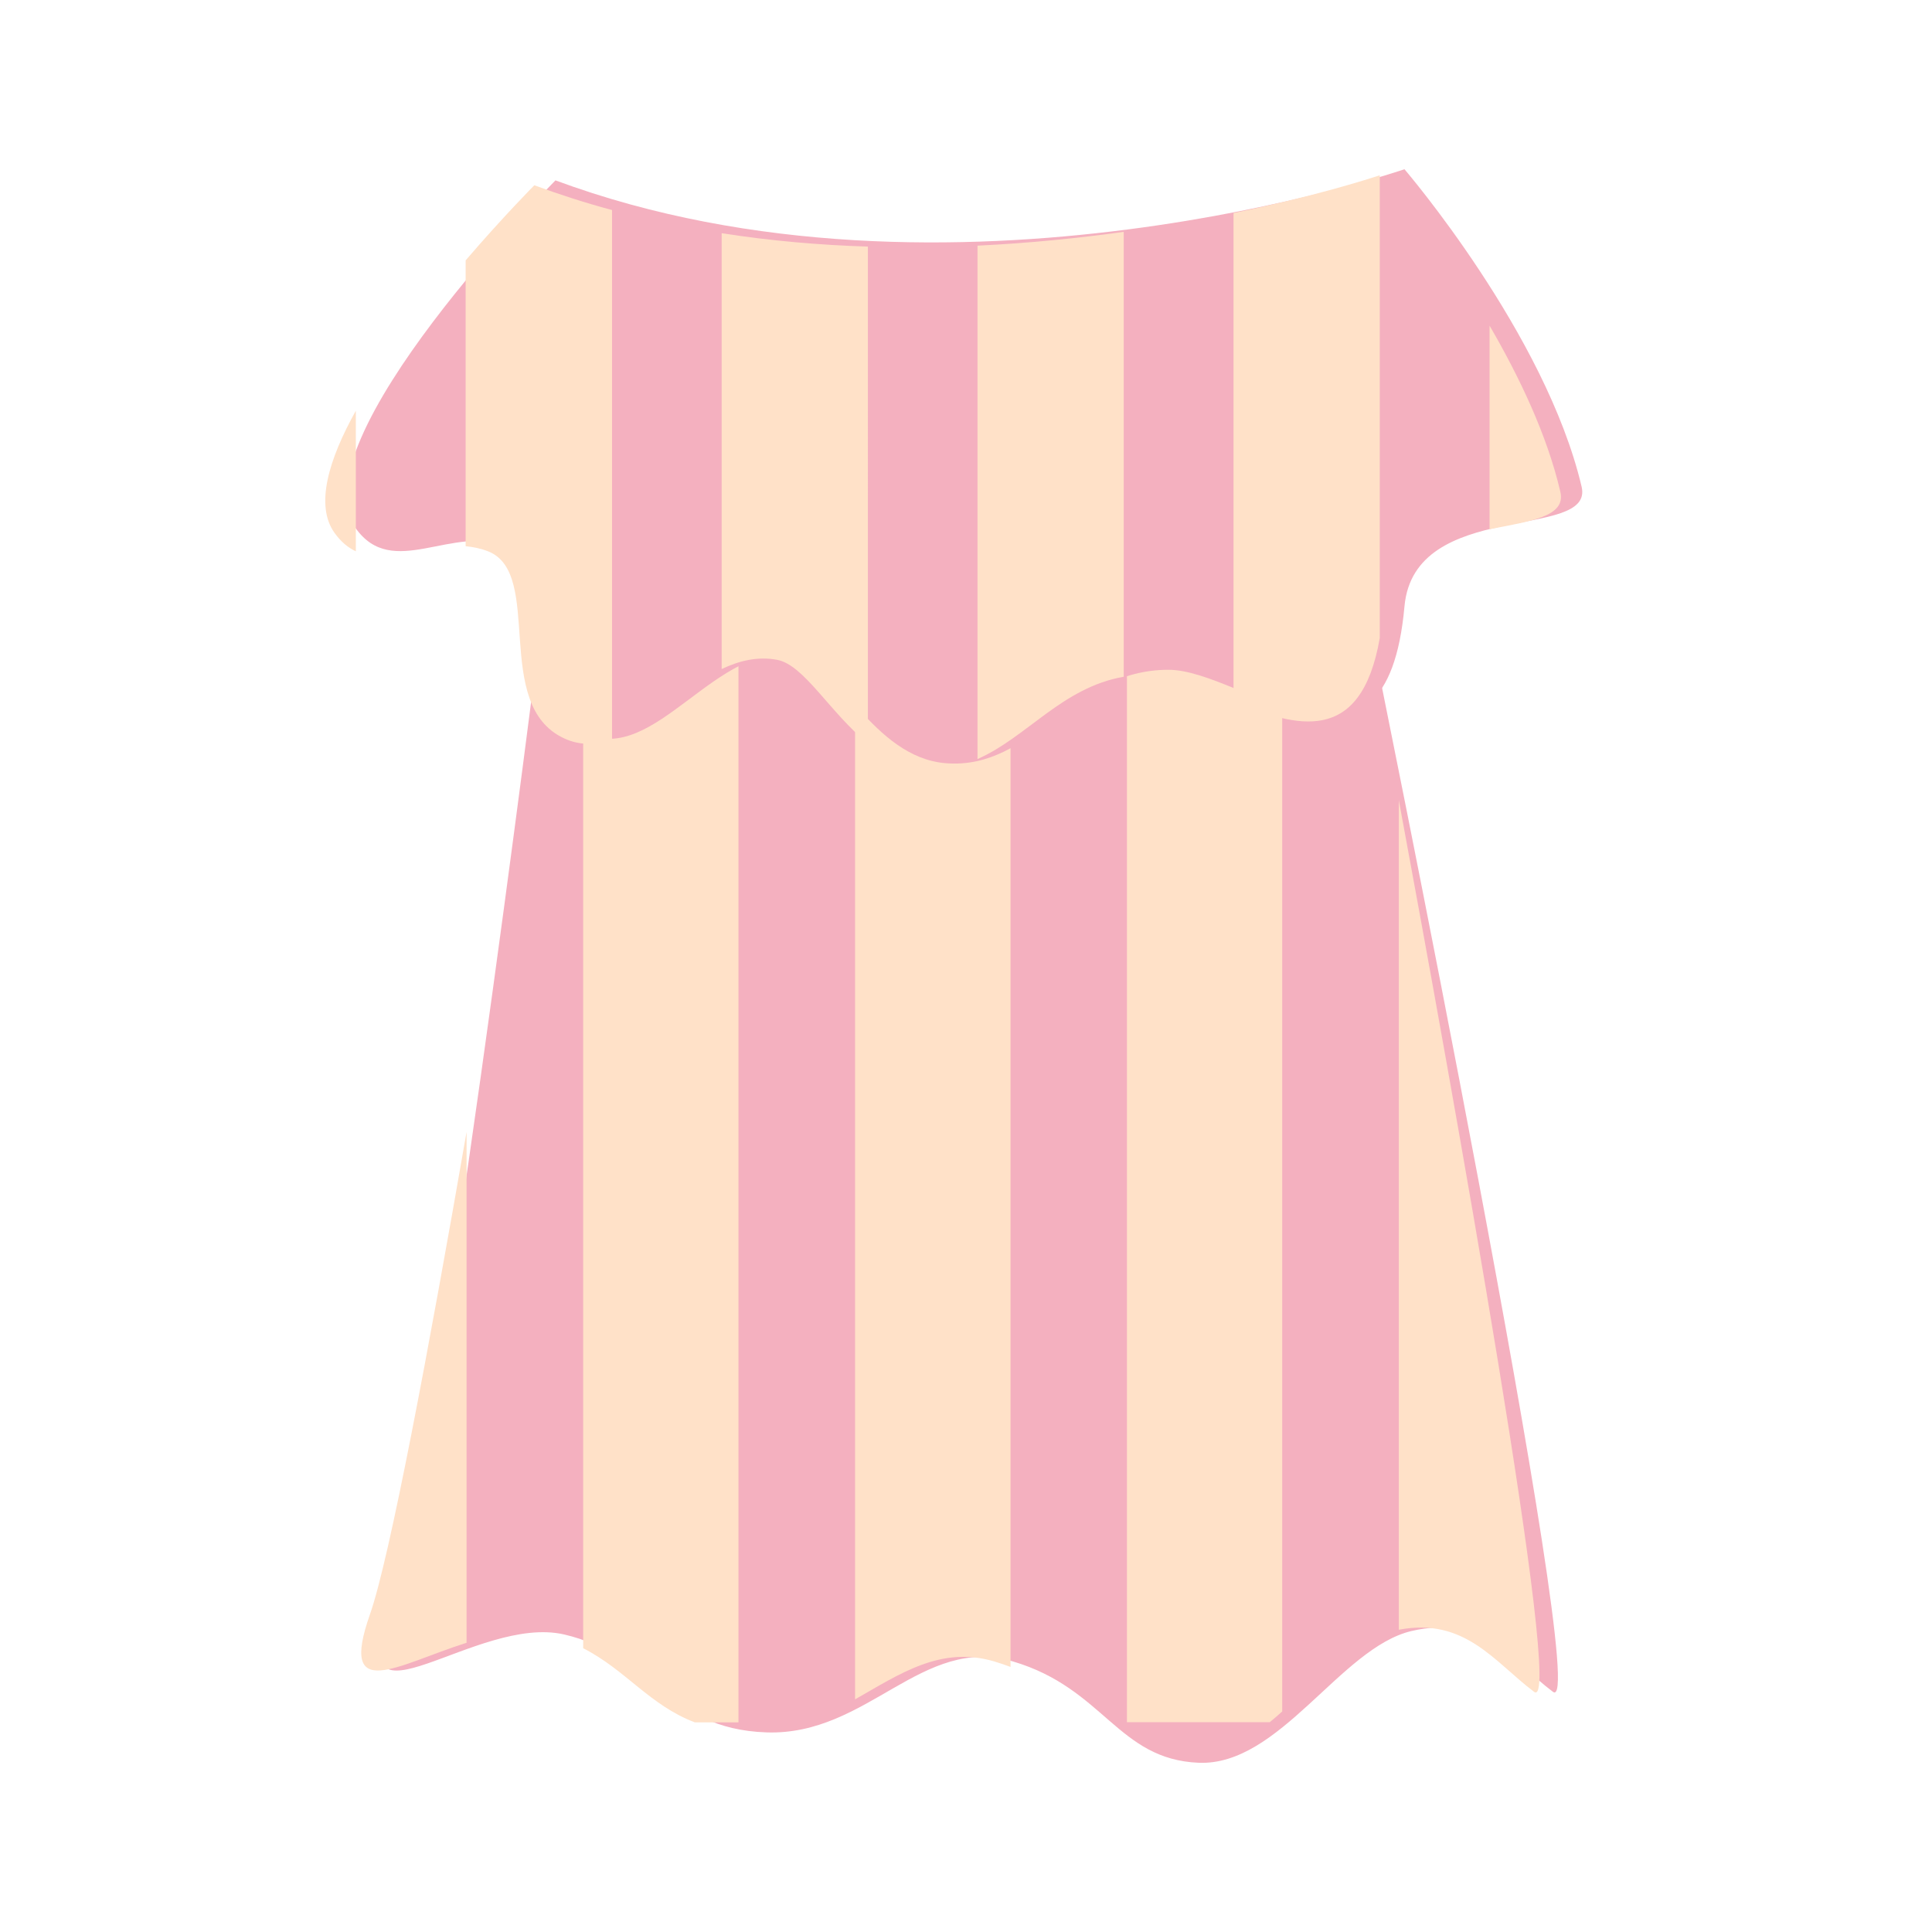
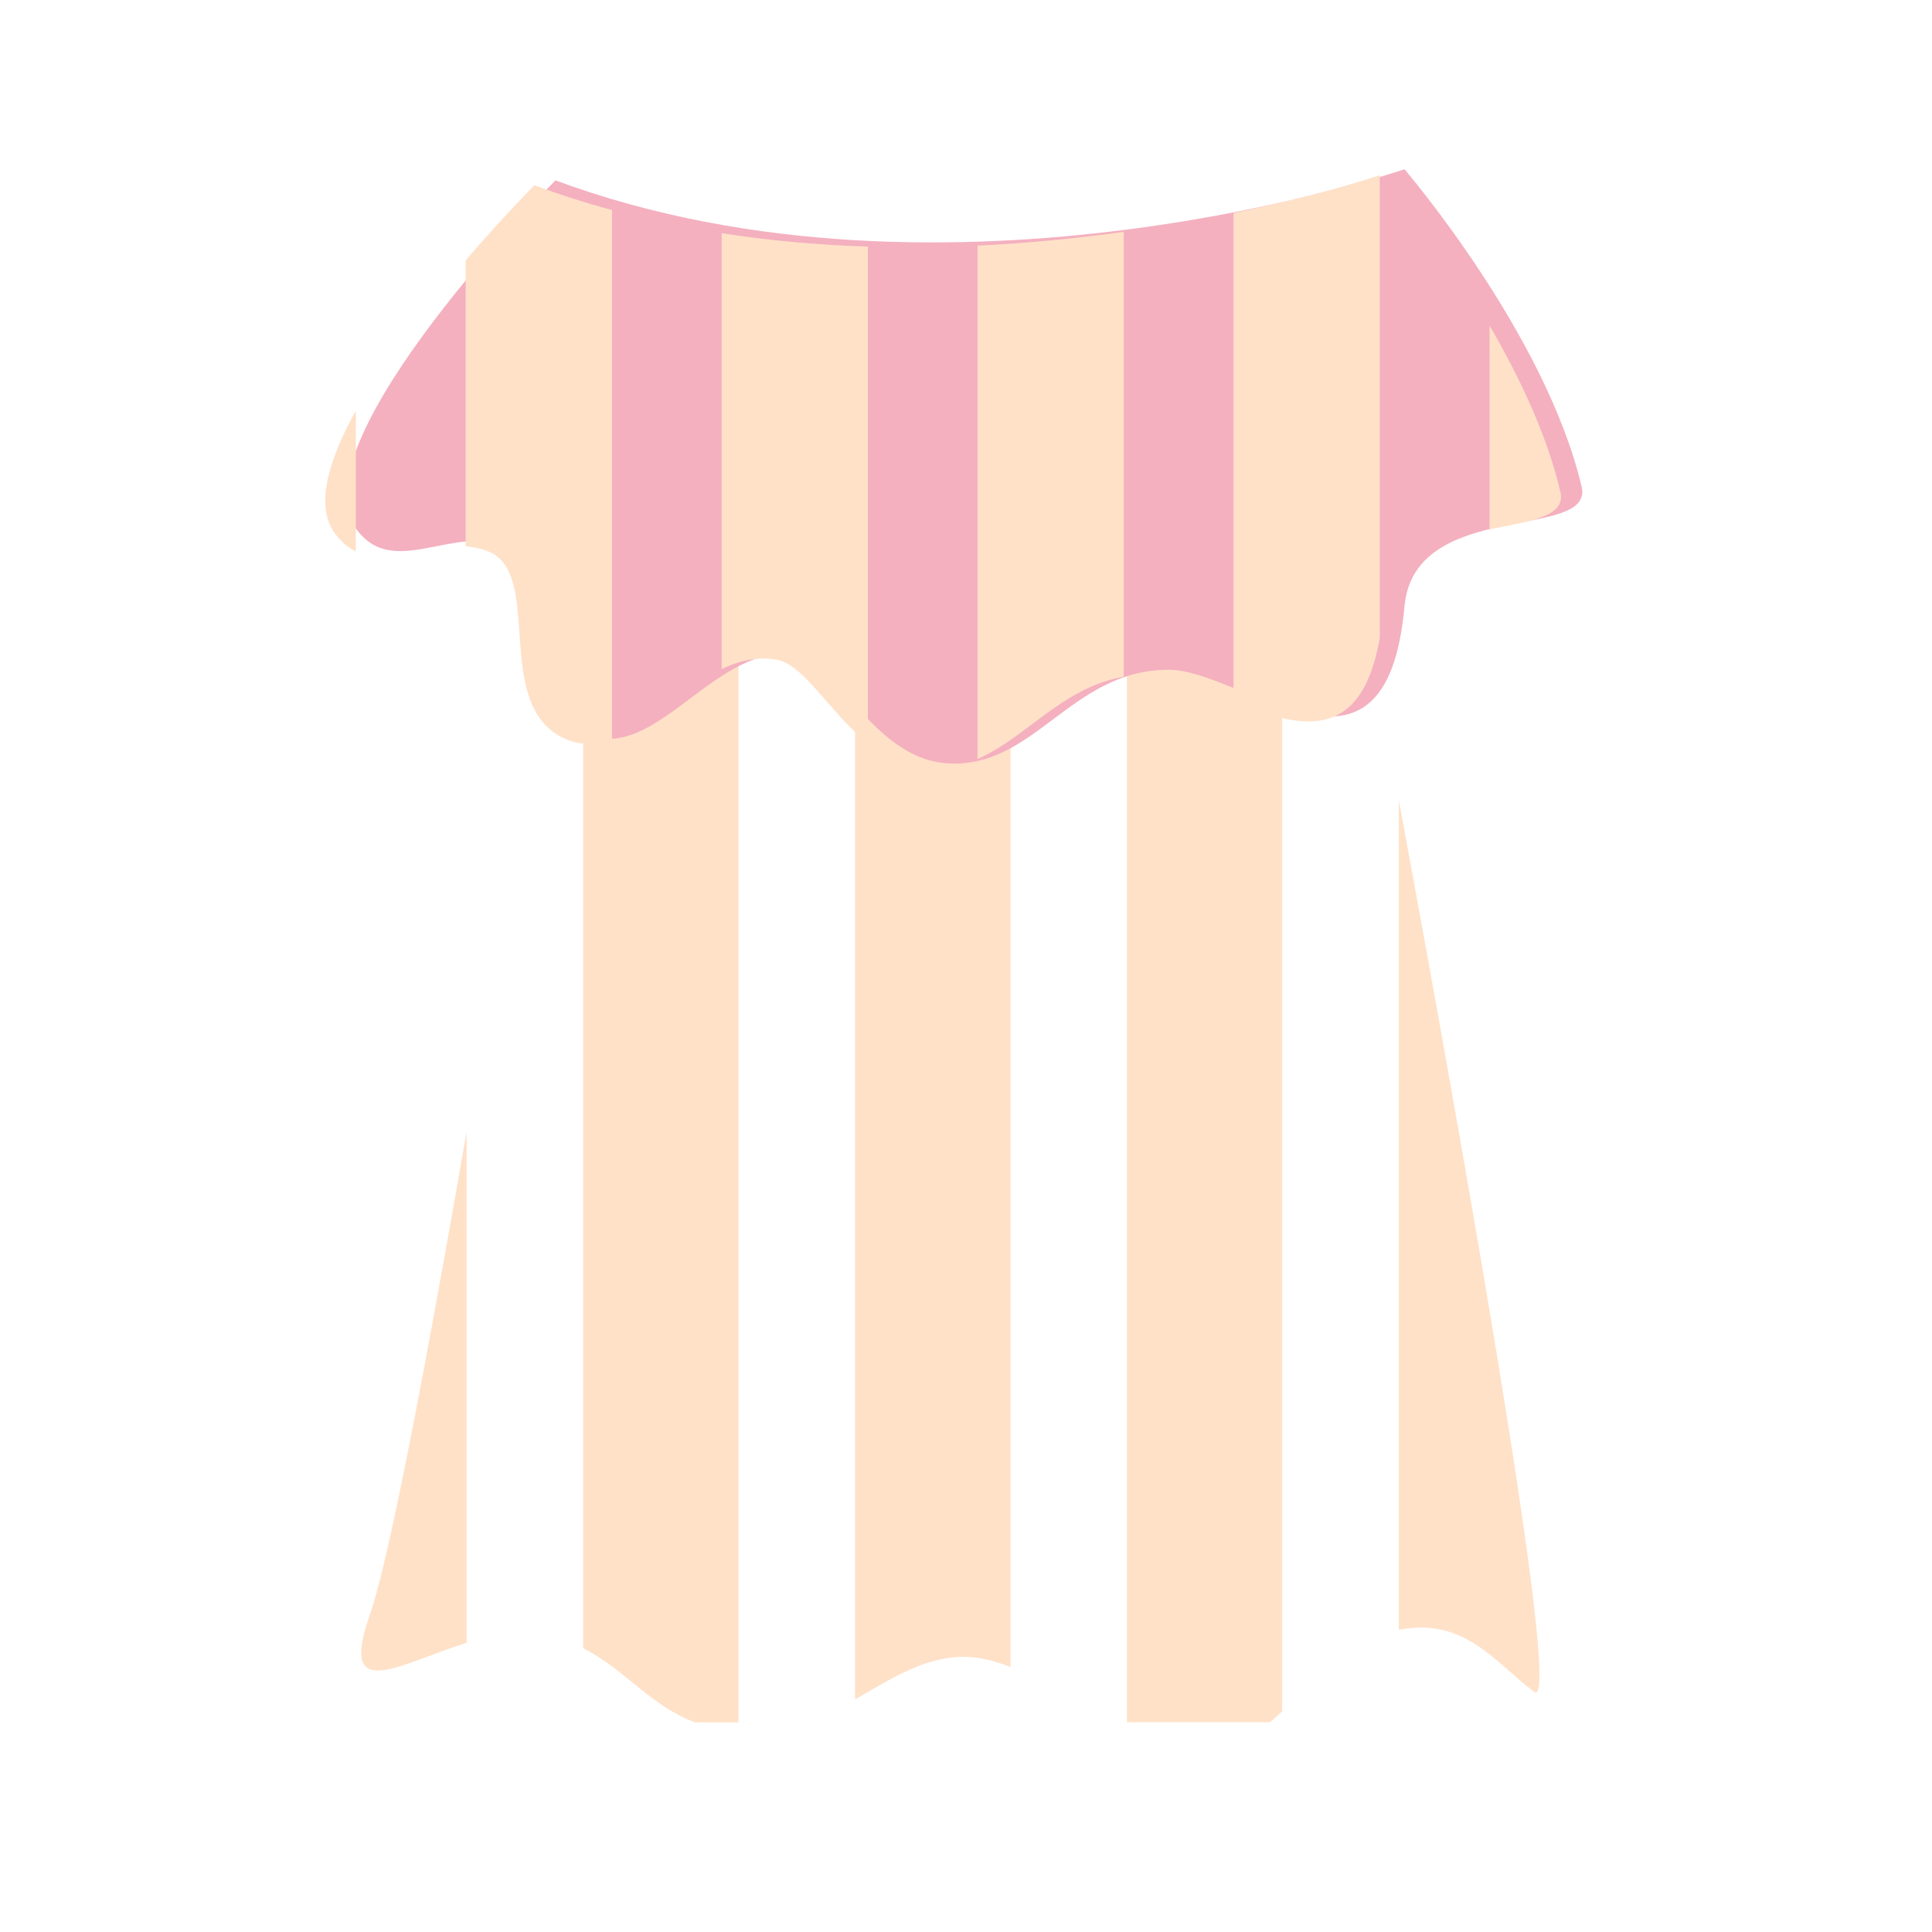
<svg xmlns="http://www.w3.org/2000/svg" t="1752332260181" class="icon" viewBox="0 0 1024 1024" version="1.1" p-id="41453" width="128" height="128">
-   <path d="M286.3 334.6s-57.1 454.8-80.3 521c-23.3 66.2 46.5 0 93 10.7s53.6 50.1 107.3 51.9c53.7 1.8 82.3-51.9 130.6-37.6 48.3 14.3 55.5 51.9 98.4 53.7 42.9 1.8 75.1-60.8 112.7-69.8 37.6-8.9 53.7 16.1 75.1 32.2 21.5 16.1-95.4-555.9-95.4-555.9" fill="#F4B0BF" p-id="41454" />
  <path d="M247.3 599.9c-19.8 113.9-40.7 225.8-51.2 255.7-16.8 47.7 14.8 26.6 51.2 15.1V599.9zM309.1 873.6c22.6 11.5 35.2 30.2 59.2 39.3h23.1V327.8h-82.3v545.8zM535.5 336.4l-82.3-5.9v570.2c23.8-13.5 45.4-28.5 73.8-20.1 3 0.9 5.9 1.9 8.6 2.9V336.4zM679.6 907.1V346.6l-82.3-5.9v572.1H673c2.2-1.8 4.4-3.7 6.6-5.7zM741.4 863.8c35.1-6.7 50.9 17.3 71.7 32.9 16.6 12.5-43.5-320.4-71.7-472.6v439.7z" fill="#FFE1C8" p-id="41455" />
-   <path d="M829.5 571.5L784.3 389c0-0.1 0-0.1 0.1-0.1s0.1 0 0.1 0.1l62.2 177.4c1.6 4.7-0.8 9.8-5.5 11.5s-9.8-0.8-11.5-5.5c-0.1-0.4-0.2-0.6-0.2-0.9zM845 605.4c-2.3 0-4.7-0.9-6.5-2.7l-0.1-0.1c-3.5-3.6-3.4-9.3 0.2-12.7 3.6-3.5 9.3-3.4 12.7 0.2l0.1 0.1c3.5 3.6 3.4 9.3-0.2 12.7-1.7 1.7-4 2.5-6.2 2.5zM851.6 632.5c-1.3 0-2.6-0.3-3.9-0.9h-0.1c-4.5-2.2-6.3-7.6-4.2-12 2.2-4.5 7.6-6.3 12-4.2 4.5 2.2 6.4 7.6 4.2 12a8.87 8.87 0 0 1-8 5.1zM399.4 908.4l-0.1 0.1c-0.1 0.1-0.2 0.1-0.2 0.2-0.3 0.3-0.7 0.7-1 1.2 0 0.1-0.1 0.1-0.1 0.2 0 0 0 0.1-0.1 0.1 0 0.1 0 0.1-0.1 0.2v0.1c0-0.1 0.2-0.6 0.3-1.4 0.3-1.5 0.7-3.9 1.1-7 0.9-6.2 2-15.1 3.4-25.8 2.7-21.4 6.6-50 11.1-78.5 2.3-14.2 4.7-28.4 7.2-41.7 2.5-13.3 5-25.6 7.3-36.2 2.3-10.5 4.4-19.3 6-25.4 1.6-6.1 2.5-9.6 2.5-9.6s-0.8 3.5-2.1 9.7c-1.3 6.2-3 15-4.9 25.6-1.9 10.6-3.9 23-5.9 36.4-2 13.3-3.8 27.6-5.5 41.9-3.4 28.5-6.1 57.2-7.9 78.7-0.9 10.8-1.7 19.7-2.3 26-0.3 3.2-0.6 5.7-0.9 7.5-0.1 0.9-0.3 1.6-0.5 2.4 0 0.1-0.1 0.2-0.1 0.3 0 0.1-0.1 0.2-0.1 0.3 0 0.1 0 0.1-0.1 0.2 0 0.1-0.1 0.2-0.1 0.2 0 0.1-0.1 0.1-0.1 0.2v0.1c0 0.1-0.1 0.1-0.1 0.2-0.3 0.5-0.7 1-1 1.3-0.1 0.1-0.2 0.1-0.3 0.2-0.1 0-0.1 0.1-0.2 0.1-2 1.6-4.9 1.2-6.5-0.8-1.6-2-1.2-4.9 0.8-6.5l0.1-0.1 0.4-0.4zM636.7 920.5c-0.4 0.3-0.8 0.6-1.2 1.1-0.1 0.1-0.2 0.2-0.2 0.4 0 0.1-0.1 0.2-0.1 0.3 0 0.1 0 0.1-0.1 0.2 0 0.1-0.1 0.3-0.1 0.4 0 0.1-0.1 0.3-0.1 0.3 0 0.2 0-0.2 0.1-0.7 0.1-1 0-2.8 0-5.1-0.2-4.6-0.7-11.2-1.5-19.2-1.7-15.9-4.9-37.2-9.5-58.1-2.3-10.5-4.9-20.9-7.8-30.5-2.8-9.7-5.8-18.6-8.7-26.1-2.9-7.5-5.6-13.7-7.6-17.9-2-4.2-3.3-6.6-3.3-6.6s1.4 2.3 3.6 6.4c2.3 4.1 5.3 10.2 8.6 17.6 3.3 7.4 6.8 16.2 10.2 25.7 3.4 9.6 6.6 19.9 9.5 30.3 5.8 20.9 10.2 42.1 12.8 58.2 1.3 8 2.2 14.8 2.6 19.6 0.2 2.4 0.4 4.4 0.4 5.9 0 0.8 0 1.4-0.2 2.2 0 0.2-0.1 0.5-0.2 0.7 0 0.1-0.1 0.4-0.2 0.5 0 0.1-0.1 0.2-0.1 0.2v0.1l-0.1 0.2c-0.1 0.1-0.2 0.3-0.2 0.4-0.4 0.5-0.8 0.9-1.1 1.1-0.1 0.1-0.1 0.1-0.2 0.1-2 1.5-5 1.1-6.5-0.9s-1.1-5 0.9-6.5c0.1 0 0.1-0.1 0.2-0.1l0.1-0.2z" fill="" p-id="41456" />
  <path d="M637 951.3c-0.9 0-1.7 0-2.6-0.1-28.7-1.2-45.4-15.7-60.1-28.4-12-10.4-23.3-20.2-42.4-25.9-17.8-5.3-32 2.2-53.7 14.7-20 11.5-42.6 24.5-72.6 23.6-35.5-1.2-54.4-16.6-71.1-30.1-12.1-9.8-22.5-18.3-39.4-22.2-14.1-3.3-34.8 4.4-51.3 10.6-8.4 3.1-16.3 6.1-23.4 7.7-4.6 1-18.6 4.2-28.7-5.7-11.7-11.5-7.5-29.4-1.9-45.5 18-51.1 63.9-363 85.7-520.8 1.3-9.3 9.9-15.8 19.2-14.5 9.3 1.3 15.8 9.9 14.5 19.2-2.6 18.8-63.8 460.4-87.3 527.4-0.6 1.7-1.1 3.2-1.5 4.5 3.8-1.3 7.9-2.8 11.4-4.1 20.8-7.8 46.7-17.4 70.8-11.9 24.6 5.7 39.8 18 53.2 28.9 15 12.1 26.8 21.7 50.8 22.5 20.2 0.7 36.9-8.9 54.5-19 22.4-12.9 47.7-27.5 80.4-17.8 26.2 7.8 42.2 21.7 55 32.8 13.5 11.7 22.4 19.4 39.2 20.1 16.9 0.7 35-16 52.5-32.2 17-15.8 34.6-32.1 55.5-37.1 27.7-6.6 46.7 1.5 61.7 12.3-2-14.7-5.4-36.1-10.9-67.2-8.4-47.1-20.4-109.5-35.9-185.6-26.3-129.7-53.7-255.6-54-256.9-2-9.2 3.8-18.2 13-20.2s18.2 3.8 20.2 13c0.3 1.4 29.7 136.8 57 271.7 16 79.3 28.2 142.9 36.1 189.1 4.8 27.6 8.1 49.3 9.8 64.5 2.5 21.8 3.5 35.5-7.5 42.6-6.4 4.1-14.5 3.7-20.6-0.9-4.9-3.7-9.4-7.7-13.8-11.5-17-15-26.9-22.6-47.2-17.7-12.2 2.9-26.5 16.1-40.3 28.9-20.8 19.3-44.4 41.2-74.3 41.2z" fill="" p-id="41457" />
  <path d="M294.4 95.6s-137.9 138.8-106 184.2c19.7 28 51.4-2.3 81.6 9.9 29.5 11.9 1.8 81.2 40 99 37.3 17.4 69.5-49.5 112.9-41.6 20.6 3.8 39.8 54.2 78.2 57.4 46.9 3.9 66.1-49.5 118.2-49.5 40 0 115.4 73.9 125.1-33.6 5.2-57.4 100.6-34.6 93.9-63.4-19.1-81.2-93.9-168.3-93.9-168.3s-241.5 83.2-450 5.9z" fill="#F4B0BF" p-id="41458" />
  <path d="M188.6 217.7c-14.5 26-21.6 50.1-11.4 64.6 3.5 4.9 7.3 8 11.4 9.9v-74.5zM324.3 111.3c-13.8-3.7-27.5-8.1-41.1-13.1 0 0-16.3 16.4-36.4 39.8v151.5c4 0.4 8.1 1.2 12.1 2.8 29.5 11.9 1.7 81.2 40 99 8.7 4.1 17.1 3.5 25.5 0.4V111.3zM460 130.7c-25.3-0.8-51.4-3-77.5-7.1v231c9.3-4.4 19-6.8 29.3-4.9 14.4 2.6 28.1 28.1 48.2 44.3V130.7zM518.1 402.3c25.9-11.3 45-38 77.5-43.6V122.9c-23.9 3.3-50 6-77.5 7.3v272.1zM731.3 92.9c-7.3 2.4-35.7 11.4-77.5 20v259c33.1 13.4 67.5 23.8 77.5-33.7V92.9zM789.5 172.6v107.9c21.7-4.3 40.7-6.6 37.5-19.9-7-30.1-21.8-61-37.5-88z" fill="#FFE1C8" p-id="41459" />
-   <path d="M297.7 106.7c-7.4 8.2-14.9 16.6-22 25.1-8.4 9.9-16.6 20-24.5 30.3-7.9 10.3-15.5 20.7-22.6 31.3-7.1 10.6-13.8 21.5-19.3 32.5-2.8 5.5-5.2 11.1-7.3 16.6-2 5.5-3.5 11-4 15.9-0.3 2.5-0.3 4.8-0.1 6.8 0.2 2 0.7 3.6 1.3 4.9 0.3 0.6 0.7 1.2 1.1 1.8l0.4 0.5c0.1 0.1 0.3 0.4 0.3 0.4 0.1 0.1 0.2 0.2 0.3 0.4 0.3 0.3 0.6 0.7 0.9 1 1.3 1.2 2.4 2 3.6 2.5 1.2 0.5 2.7 0.8 4.6 0.9 1.9 0.1 4.3-0.1 7-0.5 5.3-0.8 11.7-2.3 18.7-3.6 7-1.3 15-2.4 23.7-1.6 4.3 0.4 8.8 1.2 13.1 2.7 0.5 0.2 1.1 0.4 1.6 0.6l0.8 0.3 0.4 0.1 0.8 0.4 1.1 0.5 2.4 1.2c0.4 0.2 0.7 0.4 1 0.6l1 0.6c0.6 0.4 1.2 0.9 1.8 1.3 0.6 0.4 1.2 0.9 1.8 1.4 0.6 0.5 1.1 1 1.6 1.5 2.1 2.1 3.9 4.4 5.3 6.6 1.4 2.3 2.5 4.5 3.4 6.7 0.9 2.2 1.6 4.3 2.2 6.4 0.6 2.1 1 4.1 1.4 6 1.5 7.8 2 14.8 2.5 21.4 0.5 6.6 1 12.9 1.8 18.6 0.8 5.7 2 11 3.8 15 0.9 2 1.8 3.7 2.9 5.1 1.1 1.4 2.2 2.5 3.5 3.4 0.3 0.2 0.7 0.4 1 0.7 0.4 0.2 0.7 0.4 1.1 0.6l0.6 0.3c0.1 0.1-0.7-0.3-0.2-0.1l0.3 0.1 0.6 0.2 0.6 0.2c0.1 0 0.2 0.1 0.2 0.1h0.1c0.1 0 0.2 0 0.3 0.1 1.4 0.4 2.8 0.7 4.3 0.6 2.9 0 6.9-1.2 11.4-3.6 4.5-2.3 9.4-5.7 14.4-9.4s10.3-7.8 15.9-11.9c5.6-4.1 11.7-8.2 18.6-11.9 6.9-3.6 14.9-6.9 23.9-8.2 4.5-0.7 9.2-0.9 13.8-0.4 1.2 0.1 2.3 0.2 3.5 0.4l0.9 0.1 0.4 0.1c-0.4-0.1 1 0.2 0.9 0.2l0.6 0.1 0.4 0.1 0.8 0.2c0.5 0.1 1 0.3 1.6 0.4l1.2 0.4c0.8 0.3 1.5 0.6 2.2 0.9 0.7 0.3 1.3 0.6 2 0.9 0.6 0.3 1.2 0.7 1.8 1 4.7 2.7 8 5.6 11 8.4 2.9 2.8 5.4 5.5 7.8 8.1 4.7 5.2 8.9 10.1 13 14.7 4.1 4.5 8.2 8.6 12.4 12 4.1 3.4 8.3 6 12.4 7.7 2 0.8 4.1 1.4 6.1 1.8 0.5 0.1 1 0.2 1.5 0.2l0.8 0.1h0.7l1.2 0.1h2.4c4.6-0.1 9-0.9 13.6-2.6 4.5-1.7 9.2-4.2 14.1-7.4s9.9-6.9 15.2-10.9c5.3-4 11-8.1 17.2-12.1 6.2-4 13.1-7.6 20.5-10.5 7.5-2.8 15.5-4.8 23.6-5.5 2-0.2 4-0.3 6.1-0.3H622.6l0.9 0.1c4.6 0.4 8.7 1.3 12.6 2.3 7.6 2 14.3 4.6 20.6 7.2 6.3 2.6 12.3 5.2 18.2 7.5 5.8 2.3 11.5 4.5 16.9 5.9 5.4 1.5 10.4 2.3 14.4 2.2 2-0.1 3.7-0.4 5.1-0.9 1.4-0.5 2.7-1.1 3.9-2.1 2.4-1.9 4.9-5.3 7-9.8 2-4.5 3.6-9.9 4.8-15.6 0.6-2.8 1.1-5.8 1.5-8.7l0.6-4.5 0.3-2.5 0.2-1.3 0.2-1.8c0.7-4.3 1.8-8.7 3.6-13 1.8-4.3 4.1-8.4 7-12 2.9-3.7 6.1-6.9 9.6-9.6 3.5-2.7 7.1-4.9 10.7-6.7 7.3-3.7 14.5-6 21.5-7.8 7-1.8 13.8-3.1 20.4-4.2 3.3-0.6 6.5-1.1 9.5-1.7 3.1-0.6 6-1.2 8.6-1.9 1.3-0.3 2.5-0.7 3.5-1.1 1-0.4 1.8-0.7 2.1-0.9 0.4-0.2 0.3-0.2-0.2 0.5-0.2 0.3-0.5 0.8-0.6 1.3-0.2 0.5-0.2 1-0.2 1.4 0 0.3 0 0.5 0.1 0.5 0 0 0.1 0.4 0 0.1l-0.1-0.3-0.3-1.2-1.1-4.8-0.3-1.2-0.3-1.1-0.6-2.2c-0.4-1.5-0.8-2.9-1.2-4.4-1.8-6-3.7-11.9-6-17.8-4.4-11.8-9.6-23.5-15.3-34.9-5.7-11.5-12-22.7-18.6-33.8-6.6-11.1-13.6-22-20.9-32.7-3.6-5.4-7.4-10.7-11.1-15.9-1.9-2.6-3.8-5.2-5.8-7.8-1.9-2.6-3.9-5.2-5.8-7.6l9.6 2.6c-1.3 0.3-2.4 0.6-3.7 0.9l-3.6 0.8-7.1 1.6c-4.7 1.1-9.4 2.1-14.2 3.1-9.4 2-18.9 3.9-28.3 5.6-9.4 1.8-18.9 3.4-28.3 5-9.5 1.6-18.9 3-28.4 4.4-4.7 0.7-9.5 1.3-14.2 1.9-4.7 0.6-9.5 1.2-14.2 1.8-9.5 1.1-19 2.1-28.5 3-9.5 0.9-19 1.7-28.6 2.3-9.5 0.6-19.1 1.1-28.6 1.5-9.6 0.4-19.1 0.5-28.7 0.6-9.6 0.1-19.1-0.1-28.7-0.3-9.6-0.3-19.1-0.8-28.7-1.3-4.8-0.3-9.6-0.7-14.3-1.1l-7.2-0.6-7.2-0.7c-9.5-1-19.1-2.1-28.6-3.5s-19-2.9-28.5-4.8c-9.5-1.7-19-3.8-28.4-6l-7.1-1.7-7.1-1.8c-2.8-0.8-5.3-1.4-7.7-2.1z m0.1-20.3c8.5 3.9 17.1 7.7 25.9 11 8.8 3.3 17.7 6.3 26.8 9 4.5 1.4 9.1 2.6 13.6 3.8 2.3 0.6 4.6 1.2 6.9 1.7l3.4 0.8 3.5 0.8c2.3 0.5 4.6 1.1 6.9 1.6l7 1.4c2.3 0.5 4.7 0.9 7 1.3s4.7 0.9 7 1.2c9.4 1.6 18.8 2.9 28.2 3.9 9.4 1.1 18.9 1.8 28.4 2.5 9.5 0.6 19 0.9 28.5 1.1a677.062 677.062 0 0 0 57-1.8c9.5-0.7 19-1.6 28.4-2.7 9.4-1.1 18.9-2.3 28.3-3.8 4.7-0.8 9.4-1.5 14.1-2.3 4.7-0.8 9.4-1.7 14-2.6 9.3-1.8 18.6-3.9 27.8-6.1 9.2-2.2 18.4-4.6 27.5-7.2 9.1-2.6 18.2-5.4 27.1-8.5 4.5-1.5 8.9-3.1 13.4-4.8l6.6-2.6c2.2-0.9 4.4-1.8 6.4-2.7 3-1.3 6.4-0.6 8.6 1.6l1 1c2.4 2.6 4.5 5.1 6.7 7.6 2.2 2.6 4.3 5.1 6.4 7.7 4.2 5.2 8.4 10.4 12.5 15.7 8.1 10.6 15.9 21.5 23.4 32.7 7.5 11.1 14.5 22.7 21 34.5 6.6 11.8 12.7 24 18 36.6 2.7 6.3 5.1 12.8 7.3 19.3 0.6 1.6 1.1 3.4 1.6 5.1l0.8 2.6 0.4 1.3 0.3 1.2 1.3 4.8 0.3 1.2 0.1 0.3c0-0.1 0.1 0.5 0.2 0.7l0.3 1.2c0.3 1.6 0.5 3.4 0.4 5.4-0.1 2-0.4 4.1-1.1 6.2-0.7 2.1-1.7 4.1-2.9 5.7-2.4 3.4-5.1 5.5-7.4 7.1-2.4 1.6-4.6 2.6-6.7 3.4-2.1 0.9-4 1.5-5.9 2.1-3.8 1.1-7.2 2-10.6 2.7-3.4 0.8-6.7 1.4-9.8 2.1-6.4 1.3-12.5 2.7-18.2 4.3-5.7 1.6-11 3.6-15.4 6s-7.8 5.2-10.1 8.4c-2.3 3.1-3.7 6.7-4.2 11.1l-0.1 0.7-0.1 1.2-0.2 2.4c-0.2 1.8-0.3 3.5-0.5 5.3-0.4 3.6-0.9 7.1-1.6 10.8-1.3 7.2-3.2 14.6-6.4 22.2-1.6 3.8-3.6 7.6-6.1 11.4-2.5 3.7-5.7 7.4-9.6 10.6-3.9 3.2-8.5 5.8-13.2 7.5-4.8 1.7-9.6 2.6-14.2 2.9-4.6 0.3-8.9 0-13-0.6s-7.9-1.4-11.6-2.4c-7.3-1.9-14-4.4-20.5-6.8-6.4-2.5-12.5-5-18.4-7.3-5.9-2.3-11.6-4.4-16.7-5.7-2.5-0.7-4.9-1.1-6.8-1.2h-3.3c-1.3 0-2.5 0.1-3.8 0.3-5 0.5-9.9 1.7-14.7 3.6-9.7 3.8-19.1 10.4-29.5 18.3-5.2 3.9-10.7 8.1-16.8 12.2-6.1 4-13 8-20.8 10.9-7.8 3-16.5 4.7-25 4.8H501.8l-1.2-0.1h-0.6l-0.7-0.1h-0.4l-1.7-0.2c-1.1-0.2-2.2-0.3-3.3-0.5-4.4-0.8-8.8-2.1-12.8-3.7-8.1-3.3-15.1-7.9-21.2-12.9-6-4.9-11.2-10.2-16-15.4-4.7-5.2-9-10.3-13.1-14.9-2-2.3-4-4.4-5.9-6.1-1.8-1.7-3.6-3.1-4.6-3.7l-0.3-0.2c-0.1 0-0.2-0.1-0.2-0.1s-0.1-0.1-0.1 0c0.1 0 0.2 0.1 0.4 0.1h0l-0.6-0.1c-0.2-0.1 0.9 0.2 0.3 0.1h-0.2l-0.4-0.1c-0.5-0.1-0.9-0.1-1.4-0.2-1.9-0.2-3.8-0.1-5.8 0.2-4 0.6-8.5 2.2-13.2 4.6-4.7 2.4-9.6 5.7-14.7 9.3-5.1 3.6-10.2 7.6-15.9 11.6-5.6 4-11.6 8.2-18.9 11.9-3.6 1.8-7.5 3.5-11.9 4.8-2.2 0.6-4.5 1.2-6.9 1.6-2.4 0.4-4.9 0.6-7.4 0.6-5.1 0-10.3-0.8-15.1-2.5l-2-0.8-0.5-0.2c-0.2-0.1-0.3-0.1-0.4-0.2l-0.6-0.2-1.6-0.7-1.6-0.8c-1.1-0.5-2.1-1.2-3.2-1.8-1-0.7-2.1-1.3-3.1-2.1-2-1.4-3.9-3.1-5.7-4.8-1.7-1.8-3.4-3.6-4.8-5.6-2.9-3.9-5.1-8-6.7-12.1-3.3-8.1-4.7-15.9-5.6-23.2-0.9-7.3-1.3-14.2-1.7-20.7-0.4-6.5-0.8-12.6-1.7-17.8-0.2-1.3-0.5-2.5-0.8-3.6-0.3-1.1-0.6-2.1-0.9-3-0.3-0.8-0.7-1.5-1-2.1-0.3-0.5-0.6-0.9-0.8-1.1 0-0.1-0.1-0.1-0.2-0.2 0-0.1-0.1-0.1-0.1-0.1-0.1 0-0.1-0.1-0.2-0.1 0 0-0.1 0-0.1-0.1 0 0-0.1-0.1 0 0 0.1 0 0.2 0.1 0.3 0.1l-1.1-0.5c0.2 0.1-0.7-0.3 0.3 0.1l-0.2-0.1-0.4-0.1c-0.2-0.1-0.5-0.2-0.7-0.3-1.9-0.7-3.9-1.1-6.1-1.4-4.4-0.5-9.7-0.1-15.6 0.9-5.9 0.9-12.5 2.5-20.2 3.4-3.9 0.4-8.1 0.7-12.7 0.3-4.6-0.4-9.7-1.5-14.5-3.7-4.8-2.2-9-5.4-12.3-8.9l-2.4-2.7-1.2-1.5c-0.2-0.3-0.3-0.4-0.4-0.6l-0.4-0.5c-1.5-2.1-2.8-4.4-3.9-6.7-2.1-4.7-3.2-9.6-3.6-14.2-0.4-4.6-0.1-8.9 0.5-12.9 1.2-8.1 3.5-15.3 6.2-22.1 2.7-6.8 5.8-13.1 9.2-19.3 6.7-12.2 14.3-23.6 22.2-34.5 7.9-11 16.3-21.5 24.9-31.7 8.6-10.2 17.5-20.2 26.6-30 4.6-4.9 9.2-9.7 13.8-14.4 4.7-4.8 9.3-9.4 14.2-14.1l0.7-0.7c2.9-3.3 6.7-3.8 9.9-2.3z" fill="" p-id="41460" />
  <path d="M200.6 284.5s0.1 0 0 0l0.1-0.1c0 0.1 0.1 0-0.1 0.1-0.1 0-0.2 0.1-0.4 0.3-0.1 0.1-0.2 0.2-0.3 0.2l-0.1 0.1s0.1-0.2 0.2-0.2c0.4-0.5 1.1-1.4 2-2.6 1.7-2.4 4.2-6 7.2-10.4 6-8.7 13.9-20.3 22.3-31.6s17.2-22.3 24.5-29.9c3.7-3.8 7-6.7 9.5-8.6 1.2-0.9 2.3-1.6 3-2 0.7-0.4 1.1-0.6 1.1-0.6s-0.4 0.2-1 0.7c-0.7 0.5-1.6 1.2-2.8 2.2-2.3 2-5.3 5.2-8.6 9.2-6.6 8.1-14.5 19.7-21.8 31.6-7.4 11.9-14.3 24-19.5 33.1-2.6 4.6-4.8 8.4-6.4 11.1-0.8 1.4-1.5 2.4-2 3.2-0.2 0.2-0.3 0.4-0.4 0.6-0.1 0.1-0.2 0.2-0.2 0.3l-0.1 0.1-0.2 0.2-0.4 0.4c-0.2 0.2-0.5 0.4-0.7 0.5-0.1 0-0.1 0.1-0.2 0.1h-0.1c-2.1 1.5-5 1-6.5-1-1.5-2.1-1.1-5 1-6.5 0.1-0.1 0.2-0.1 0.3-0.2l0.6-0.3z" fill="" p-id="41461" />
-   <path d="M311.5 387.1s0-0.1 0 0c0-0.1 0.1-0.1 0 0-0.2 0.1-0.5 0.3-0.7 0.6-0.1 0.1-0.3 0.3-0.4 0.5-0.1 0.1-0.1 0.2-0.2 0.3 0 0 0 0.1-0.1 0.1v0.1l0.4-1c0.4-1.2 1-3.1 1.7-5.5 1.4-4.9 3.4-12 5.8-20.4 4.8-17 11.3-39.6 18.9-61.9 3.7-11.2 7.7-22.2 11.8-32.5 4.1-10.3 8.3-19.7 12.4-27.5 4.1-7.9 8.1-14.1 11.2-18.1 1.6-2 2.9-3.5 3.9-4.5l1.5-1.5s-0.5 0.5-1.4 1.5c-0.9 1-2.2 2.6-3.7 4.7-3 4.2-6.6 10.5-10.3 18.5-3.7 8-7.4 17.5-10.9 27.9-3.6 10.4-7 21.6-10.2 32.9-6.4 22.5-11.8 45.3-15.7 62.5-2 8.6-3.6 15.8-4.8 20.8-0.6 2.5-1.1 4.5-1.5 6-0.2 0.7-0.4 1.3-0.6 1.9 0 0.1-0.1 0.2-0.1 0.2l-0.1 0.1c0 0.1-0.1 0.1-0.1 0.2-0.1 0.1-0.1 0.2-0.2 0.3v0.1c-0.1 0.1-0.1 0.2-0.2 0.3-0.1 0.2-0.3 0.4-0.4 0.5-0.3 0.3-0.6 0.5-0.8 0.7 0 0-0.1 0-0.1 0.1-2 1.6-4.9 1.2-6.5-0.8s-1.2-4.9 0.8-6.5c0.1 0 0.1-0.1 0.2-0.1l0.4-0.5z" fill="" p-id="41462" />
-   <path d="M496.6 399.3s0-0.1 0 0c0-0.1 0.1-0.1 0 0l-0.1 0.1c-0.1 0.1-0.2 0.2-0.3 0.2-0.4 0.4-0.9 0.9-1.1 1.6-0.3 0.7-0.3 1-0.3 1v-1c0-1.3-0.2-3.4-0.4-6.1-0.5-5.4-1.2-13.2-1.9-22.5-0.7-9.4-1.3-20.3-1.5-32-0.3-11.7-0.2-24.2 0.3-36.7 0.5-12.5 1.5-25 2.8-36.6 1.3-11.6 3-22.4 4.7-31.6 1.7-9.2 3.4-16.8 4.7-22.1 0.6-2.6 1.2-4.7 1.5-6.1 0.4-1.4 0.6-2.2 0.6-2.2s-0.2 0.8-0.5 2.2c-0.3 1.4-0.7 3.5-1.3 6.2-1 5.3-2.4 13-3.7 22.2-1.3 9.2-2.4 20-3.2 31.7-0.8 11.6-1.1 24-1.1 36.4 0.1 12.4 0.6 24.8 1.4 36.4 0.8 11.6 1.9 22.4 3 31.6 1.1 9.2 2.2 16.9 2.9 22.3 0.4 2.7 0.6 4.9 0.8 6.5 0.1 0.8 0.1 1.5 0.1 2.3 0 0.4-0.1 1-0.4 1.9-0.3 0.7-0.8 1.3-1.2 1.7l-0.3 0.3c-0.1 0-0.1 0.1-0.2 0.1-2 1.5-4.9 1.1-6.5-0.9s-1.1-4.9 0.9-6.5c0.1 0 0.1-0.1 0.2-0.1l0.1-0.3z" fill="" p-id="41463" />
  <path d="M706.1 367.4l-0.1 0.1c-0.4 0.3-0.8 0.7-1.1 1.2-0.4 0.7-0.3 0.6-0.4 0.8 0 0.1-0.1 0.3-0.1 0.4 0 0.1-0.1 0.3-0.1 0.3v-0.7c0-1-0.1-2.9-0.3-5.2-0.4-4.6-1.3-11.4-2.6-19.4-2.7-16.1-7.5-37.5-14.3-58.3-3.4-10.4-7.2-20.7-11.3-30.1-4.1-9.4-8.4-18-12.5-25.1-4.1-7.1-7.9-12.8-10.8-16.7-1.4-1.9-2.6-3.4-3.3-4.5-0.8-1-1.2-1.6-1.2-1.6s0.5 0.5 1.3 1.5 2.1 2.4 3.6 4.3c3 3.8 7.2 9.3 11.7 16.2 4.5 6.9 9.3 15.3 14 24.6 4.6 9.3 9.1 19.4 13 29.8 8 20.7 14 42 17.6 58.3 1.8 8.1 3.1 15 3.8 19.9 0.3 2.5 0.6 4.4 0.6 6 0 0.8 0 1.4-0.1 2.2 0 0.2-0.1 0.5-0.1 0.7 0 0.1-0.1 0.4-0.2 0.5-0.1 0.2 0 0.2-0.4 0.9-0.3 0.6-0.8 1-1.2 1.3-0.1 0.1-0.2 0.1-0.2 0.2-2 1.6-4.9 1.2-6.5-0.9-1.6-2-1.2-4.9 0.9-6.5 0.1 0 0.1-0.1 0.2-0.1l0.1-0.1z" fill="" p-id="41464" />
-   <path d="M815.9 269.1s0.1 0 0 0c0.1-0.1 0.2-0.1 0 0l-0.1 0.1-0.3 0.3c-0.2 0.2-0.5 0.5-0.7 0.8-0.1 0.2-0.2 0.3-0.3 0.5l-0.1 0.3-0.1 0.2c-0.3 0.9-0.1 1-0.1 1 0-0.2-0.1-1-0.3-2.2-0.5-2.3-1.5-5.8-3-9.9-3-8.3-8.2-19.1-14.6-29.2-3.2-5.1-6.6-10-10.1-14.4s-6.9-8.4-10-11.7c-3.1-3.3-5.8-5.9-7.8-7.7-1-0.9-1.7-1.6-2.3-2.1-0.5-0.5-0.8-0.7-0.8-0.7l0.9 0.6c0.6 0.4 1.4 1 2.5 1.8 2.1 1.6 5.1 4 8.5 7 3.4 3 7.3 6.7 11.2 10.9 3.9 4.2 7.9 8.8 11.7 13.7 7.5 9.7 13.9 20.3 18 28.8 2 4.2 3.5 7.9 4.4 10.7 0.4 1.4 0.8 2.6 0.9 3.9 0 0.7 0.1 1.4-0.2 2.6l-0.1 0.2-0.1 0.3-0.3 0.6c-0.2 0.4-0.5 0.7-0.7 0.9-0.1 0.1-0.3 0.2-0.4 0.3-0.1 0.1-0.2 0.1-0.2 0.2h-0.1c-2 1.6-4.9 1.3-6.5-0.7-1.6-2-1.3-4.9 0.7-6.5 0.1-0.1 0.2-0.2 0.4-0.3v-0.3z" fill="" p-id="41465" />
+   <path d="M815.9 269.1s0.1 0 0 0c0.1-0.1 0.2-0.1 0 0l-0.1 0.1-0.3 0.3c-0.2 0.2-0.5 0.5-0.7 0.8-0.1 0.2-0.2 0.3-0.3 0.5l-0.1 0.3-0.1 0.2c-0.3 0.9-0.1 1-0.1 1 0-0.2-0.1-1-0.3-2.2-0.5-2.3-1.5-5.8-3-9.9-3-8.3-8.2-19.1-14.6-29.2-3.2-5.1-6.6-10-10.1-14.4s-6.9-8.4-10-11.7c-3.1-3.3-5.8-5.9-7.8-7.7-1-0.9-1.7-1.6-2.3-2.1-0.5-0.5-0.8-0.7-0.8-0.7l0.9 0.6c0.6 0.4 1.4 1 2.5 1.8 2.1 1.6 5.1 4 8.5 7 3.4 3 7.3 6.7 11.2 10.9 3.9 4.2 7.9 8.8 11.7 13.7 7.5 9.7 13.9 20.3 18 28.8 2 4.2 3.5 7.9 4.4 10.7 0.4 1.4 0.8 2.6 0.9 3.9 0 0.7 0.1 1.4-0.2 2.6l-0.1 0.2-0.1 0.3-0.3 0.6c-0.2 0.4-0.5 0.7-0.7 0.9-0.1 0.1-0.3 0.2-0.4 0.3-0.1 0.1-0.2 0.1-0.2 0.2c-2 1.6-4.9 1.3-6.5-0.7-1.6-2-1.3-4.9 0.7-6.5 0.1-0.1 0.2-0.2 0.4-0.3v-0.3z" fill="" p-id="41465" />
</svg>